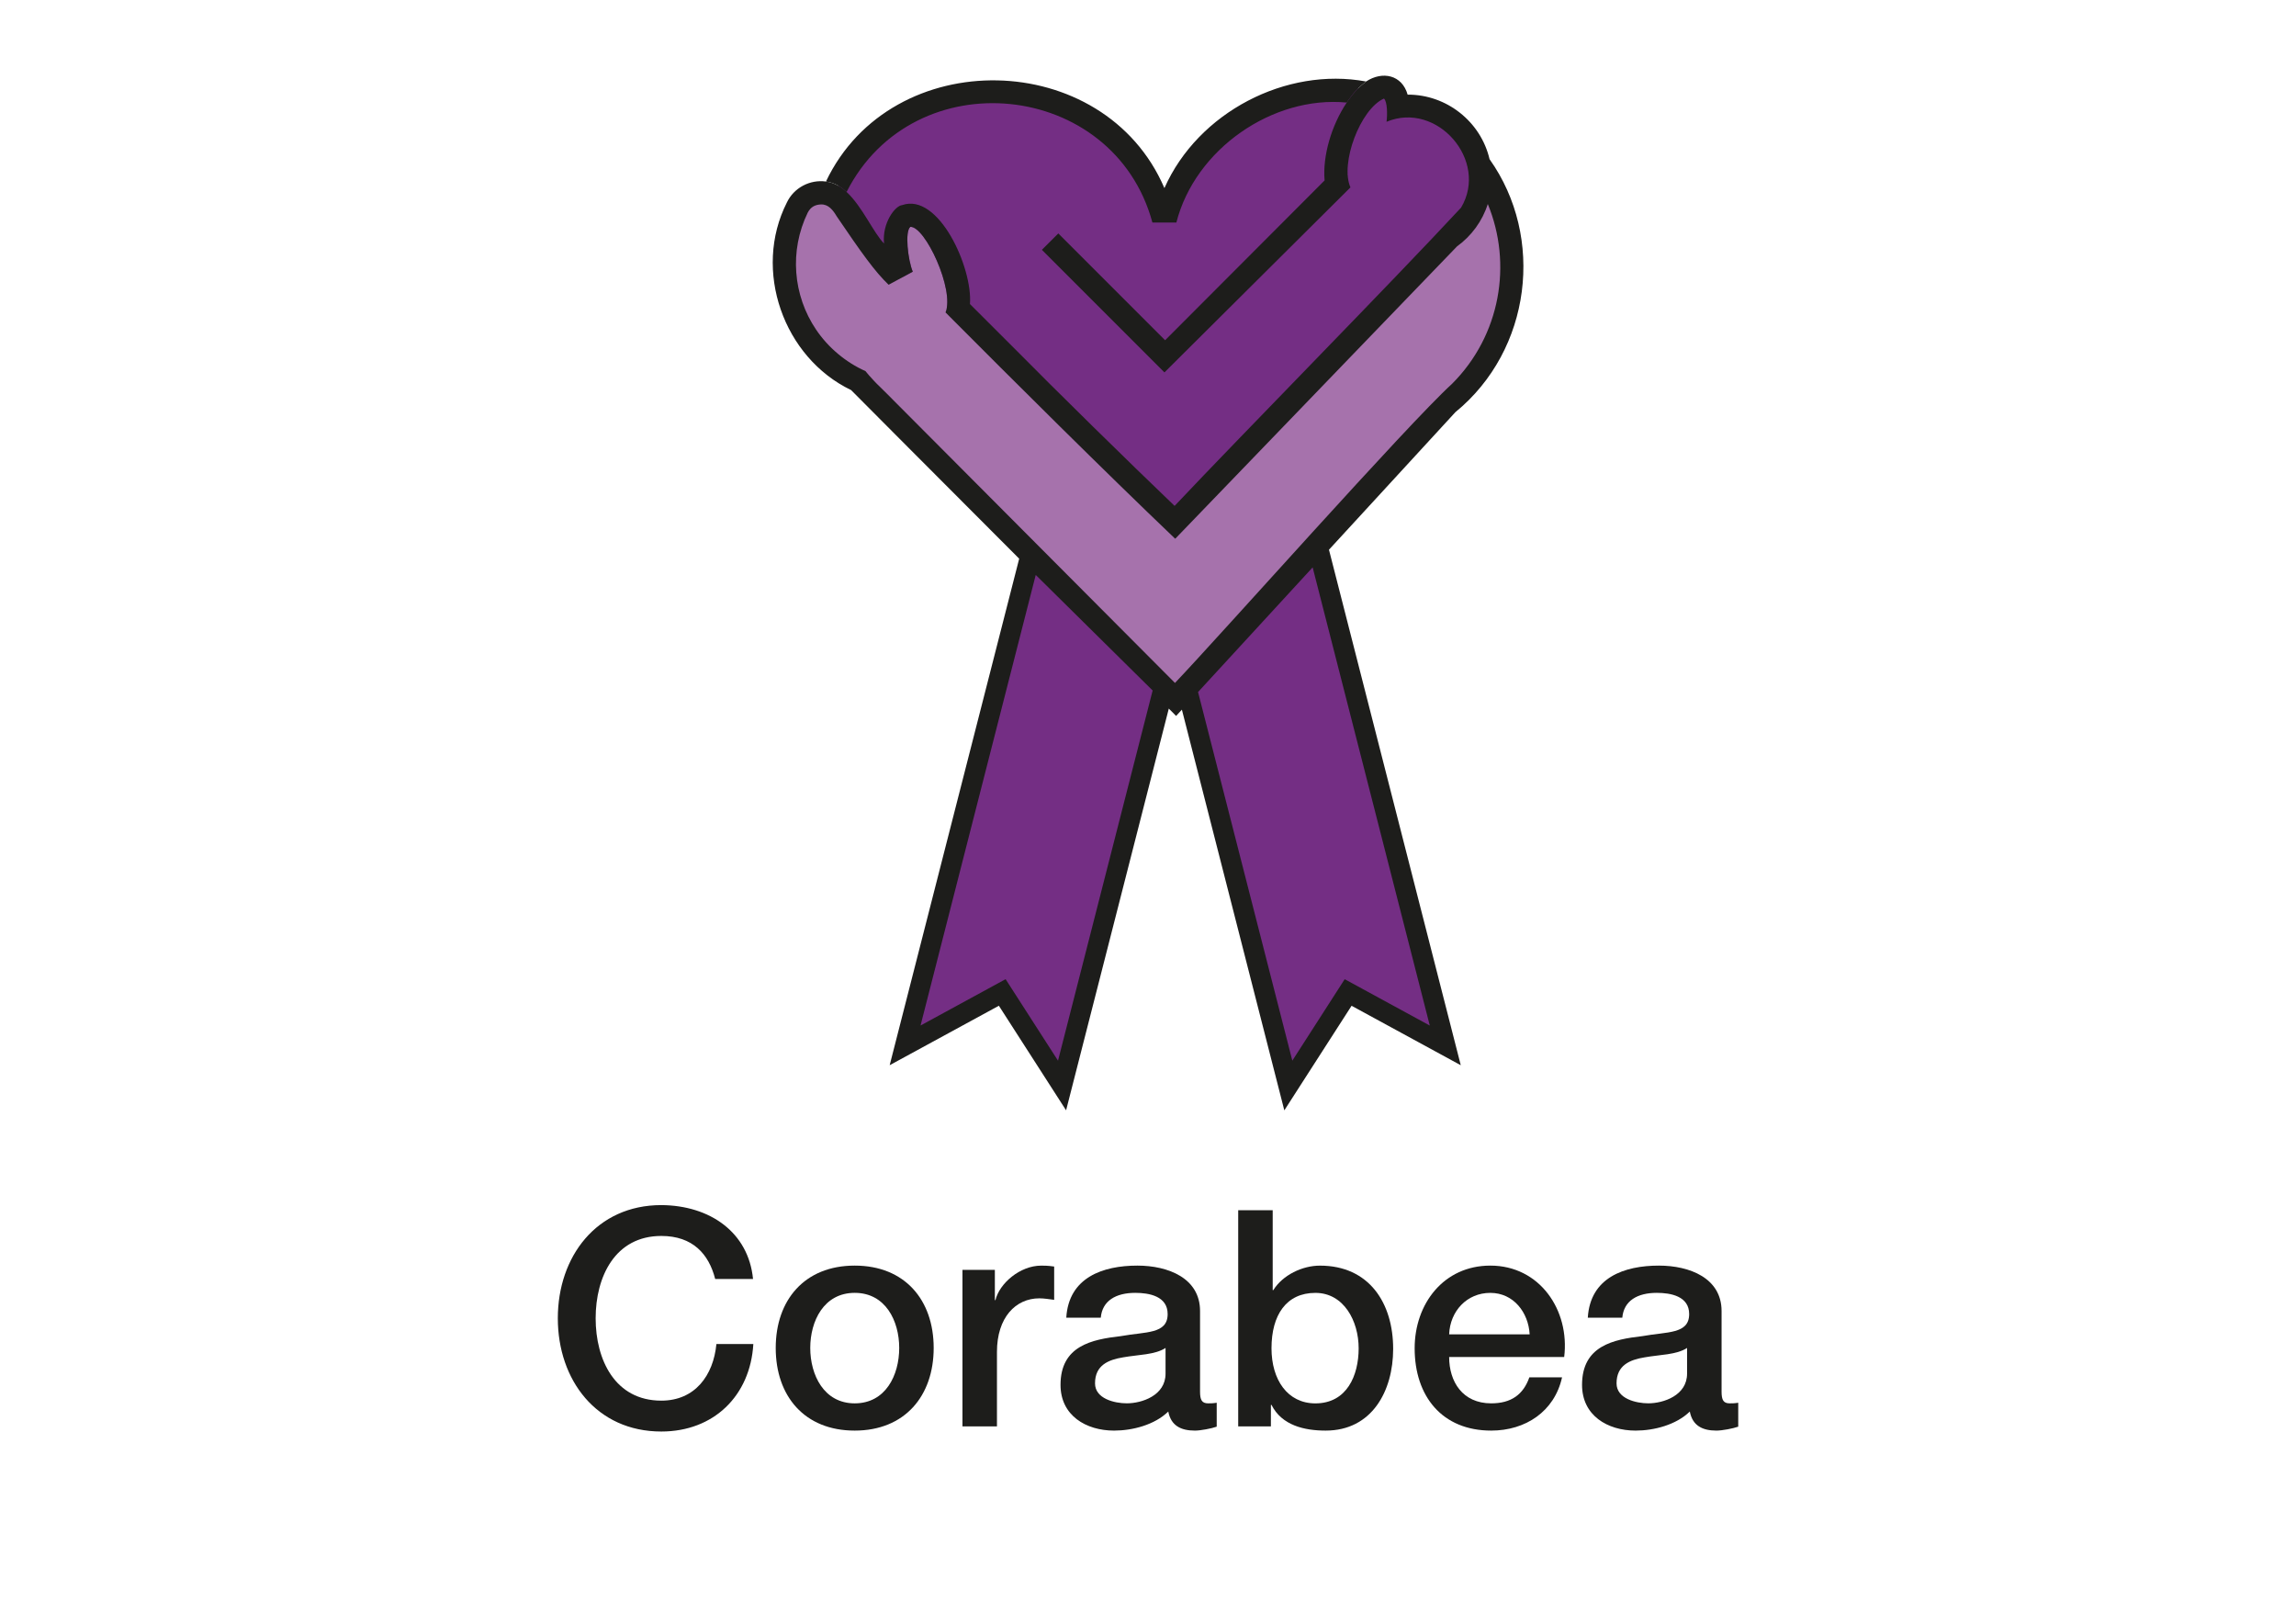
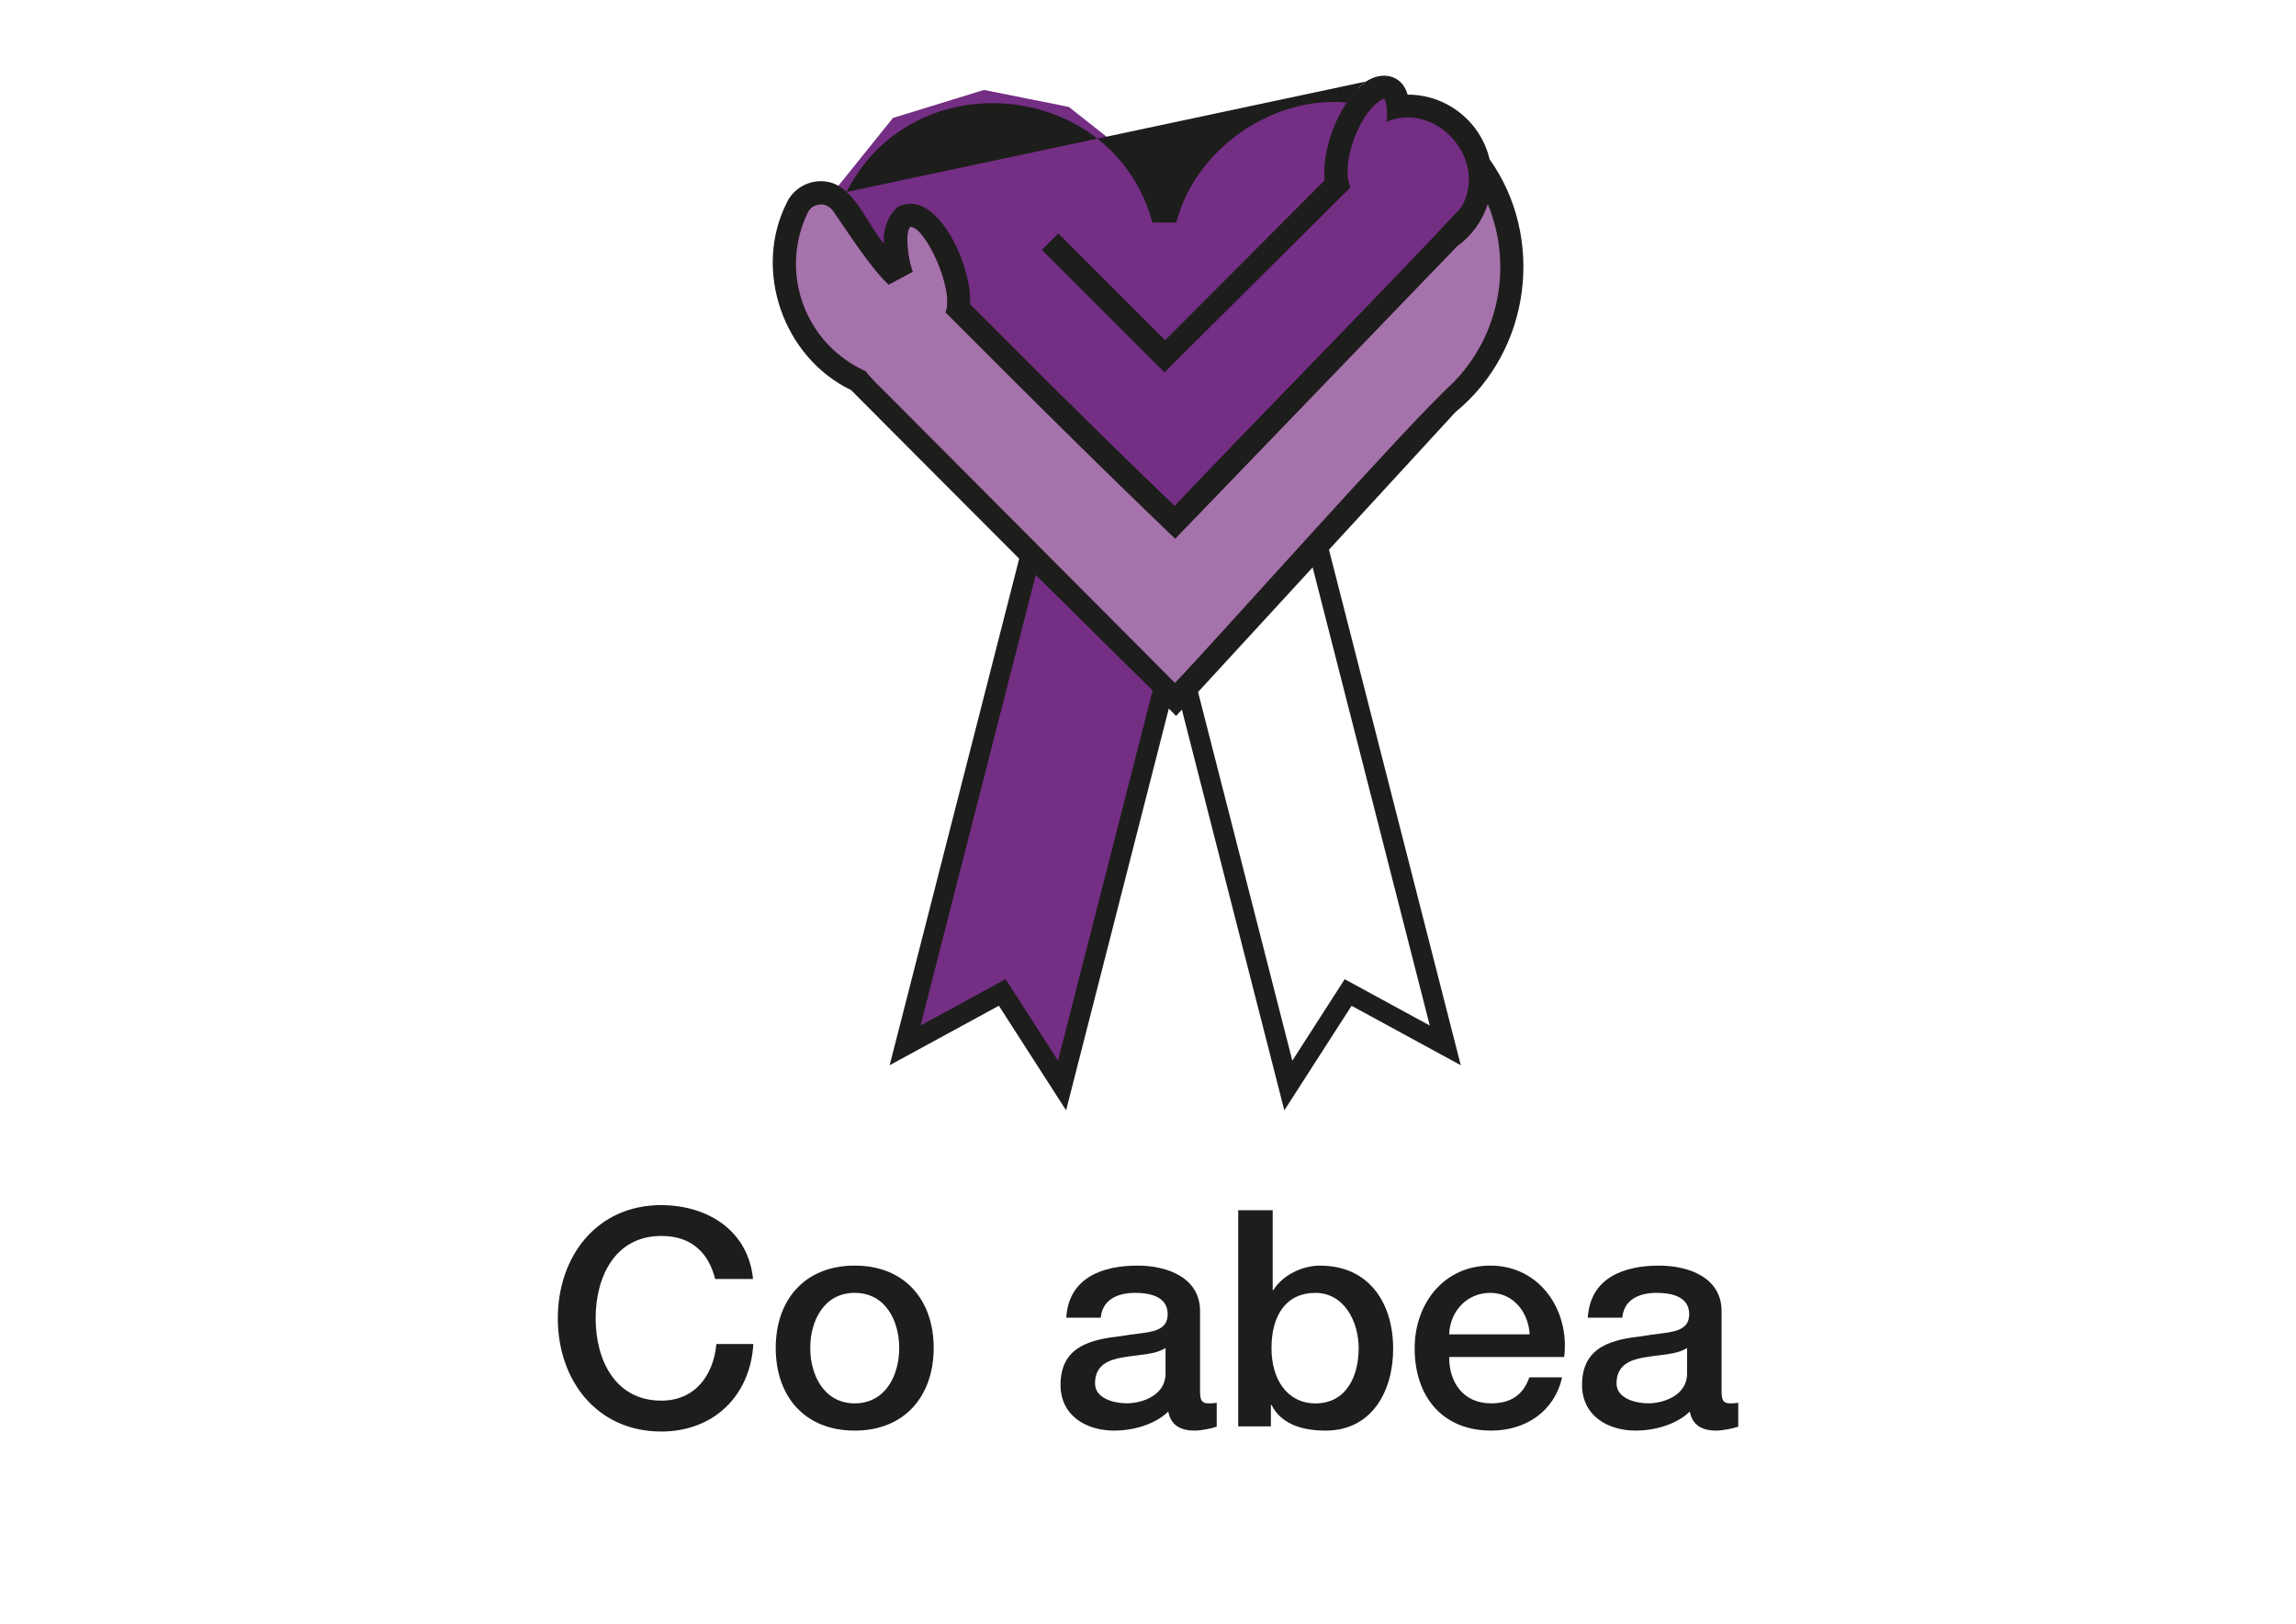
<svg xmlns="http://www.w3.org/2000/svg" id="Livello_1" data-name="Livello 1" viewBox="0 0 841.89 595.28">
  <defs>
    <style>
      .cls-1 {
        fill: #742e84;
      }

      .cls-2 {
        fill: #1d1d1b;
      }

      .cls-3 {
        fill: #a672ac;
      }
    </style>
  </defs>
  <g>
    <polygon class="cls-1" points="425.65 249.85 425.49 250.47 388.5 395.14 367.92 363.16 334.53 381.34 379.72 204.61 379.75 204.48 425.65 249.85" />
-     <polygon class="cls-1" points="529.55 382.28 493.79 362.8 473.36 394.57 436.61 250.88 444.17 242.66 444.18 242.65 483.42 202.29 529.55 382.28" />
    <polygon class="cls-3" points="317.29 87.52 304.58 71.15 291.84 77.75 288.22 105.36 304.83 134.92 328.53 153.49 430.65 253.9 546.21 132.48 555.98 97.3 550.1 71.15 546.94 68.96 538.61 79.52 524.27 95.83 495.63 125.64 447.26 173.28 428.21 192.03 348.8 111.59 346.85 87.77 337.53 77.75 330.73 79.46 329.26 95.1 323.4 94.61 317.29 87.52" />
    <polygon class="cls-1" points="307.4 68.12 327.43 43.24 360.78 32.98 391.93 39.21 416.11 58.27 425.65 76.96 434.8 63.76 452.39 45.07 478.04 36.13 504.43 31.15 514.69 38.84 534.11 46.91 543.28 63.76 538.61 79.52 431.14 192.03 350.52 115.07 324.86 97.11 307.4 68.12" />
    <path class="cls-3" d="m532.41,140.73c-16.21,14.74-85.12,92.41-101.58,109.64l-85.81-86.14h0l-16.26-16.32h0c-1.85-1.95-4.2-4.17-6.42-6.41.23.22.46.44.69.65l-2.76-2.76-.07-.08c-1.05-1.12-2.04-2.21-2.86-3.26-7.17-3.18-13.7-8.65-18.11-15.22-8.48-12.55-9.84-28.89-3.06-42.86,1.16-2.26,2.9-2.93,4.84-3.02,2.78-.12,4.5,2.18,5.78,4.34,9.13,13.44,13.97,20.26,19.05,25.11,2.11-1.15,6.75-3.66,8.85-4.79-1.79-4.32-2.97-14.79-.88-16.44,5.39-.27,16.29,23.1,12.89,31.37,25.09,25.21,58.25,58.19,84.2,82.96l.12-.12.02.02c24.72-25.64,77.96-80.88,103.23-107.08h0c5.26-3.78,9.31-9.31,11.27-15.52,9.06,21.93,4.68,48.14-13.12,65.93Z" />
-     <path class="cls-2" d="m500.89,29.88s-2.21,1.78-3.26,2.86c0,0-.01.02-.02.02-.02.02-.04.05-.06.07-.01,0-.02.02-.02.02-.02.02-.03.03-.05.05-1.14,1.2-2.19,2.54-3.14,3.92-.16.23-.32.47-.48.7-.02.02-.03.05-.05.08-27.09-2.6-55.58,17.01-62.46,43.98h-8.79c-14.11-52.19-87.43-59.88-112.14-11.2h0c-.1-.09-.19-.18-.29-.27-.24-.21-.47-.41-.71-.61-.11-.09-.22-.17-.32-.26,0,0-.01-.01-.02-.02-.11-.08-.22-.16-.32-.24-.15-.11-.29-.21-.44-.31-1.63-1.11-3.46-1.87-5.46-2.13,24.08-50.62,102.02-49.04,124.1,2.42,12.38-27.89,44.7-44.49,73.93-39.09Z" />
+     <path class="cls-2" d="m500.89,29.88s-2.21,1.78-3.26,2.86c0,0-.01.02-.02.02-.02.02-.04.05-.06.07-.01,0-.02.02-.02.02-.02.02-.03.03-.05.05-1.14,1.2-2.19,2.54-3.14,3.92-.16.23-.32.47-.48.7-.02.02-.03.05-.05.08-27.09-2.6-55.58,17.01-62.46,43.98h-8.79c-14.11-52.19-87.43-59.88-112.14-11.2h0Z" />
    <path class="cls-2" d="m546.2,58.41c-3.2-13.84-15.83-23.8-30.05-23.71-2.07-7.31-9.29-8.75-15.26-4.81,0,.02-2.21,1.78-3.26,2.86,0,0-.01.02-.02.02-.02.02-.04.05-.06.07-.01,0-.02.02-.02.02-.02.02-.03.03-.05.05-1.11,1.2-2.15,2.51-3.14,3.92-.16.23-.32.47-.48.7-.02.02-.03.05-.05.08-5.56,8.31-8.89,19.5-8.11,28.54-3.54,3.56-56.38,56.47-58.48,58.59l-39.16-39.16-6.02,6.01,44.94,44.94s59.64-59.28,68.2-67.83c-3.9-8.75,3.62-28.75,12.28-32.56,1.28,1.11,1.29,5.99.95,8.51,18.47-7.72,37.59,14.2,27.34,31.46-25.55,27.55-79.52,82.3-105.05,109.36-16.89-16.16-43.18-41.97-59.45-58.43h0l-15.59-15.57c1.04-13.33-11.48-40.92-24.84-36.28-2.61.2-7.43,6.6-6.66,14.08-3.86-3.86-7.9-13.47-13.72-18.88h0c-.1-.09-.19-.18-.29-.27-.24-.21-.47-.41-.71-.61-.11-.09-.22-.17-.32-.26,0,0-.01-.01-.02-.02-.11-.08-.22-.16-.32-.24-.15-.11-.29-.21-.44-.31-1.63-1.11-3.46-1.87-5.46-2.13-5.89-.82-11.8,2.29-14.35,7.68-12.61,24.84-1.26,56.87,23.55,68.78.31.36,31.32,31.44,61.63,61.81l-47.49,185.7,40.04-21.8,24.65,38.34,37.66-147.28c1.73,1.74,2.68,2.69,2.68,2.69l2.12-2.3,37.56,146.9,24.66-38.34,40.04,21.8-48.33-189,46.36-50.43c27.91-22.81,32.82-64.16,12.56-92.69Zm-52.07,5.4c-.01.15-.02.31-.03.47-.01-.16-.01-.33-.01-.5l.04.04Zm-71.63,189.92l-34.55,135.13-19.22-29.88-31.19,16.99,42.21-165.07.03-.12,42.87,42.37-.15.58Zm51.37,135.13l-34.57-135.15,7.11-7.73h0s34.91-37.97,34.91-37.97l42.95,167.97-31.2-16.99-19.21,29.88Zm-43.04-138.49l-85.81-86.14h0l-16.26-16.32h0c-1.85-1.95-4.2-4.17-6.42-6.41l-.06-.06c-.05-.05-.1-.09-.15-.14-.19-.18-.37-.36-.56-.54-.18-.18-.36-.37-.54-.56-.19-.18-.36-.37-.53-.56-.18-.19-.35-.37-.53-.56l.23.23c-1.05-1.12-2.04-2.21-2.86-3.26-7.17-3.18-13.7-8.65-18.11-15.22-8.48-12.55-9.84-28.89-3.06-42.86,1.16-2.26,2.9-2.93,4.84-3.02,2.78-.12,4.5,2.18,5.78,4.34,9.13,13.44,13.97,20.26,19.05,25.11,2.11-1.15,6.75-3.66,8.85-4.79-1.79-4.32-2.97-14.79-.88-16.44,5.39-.27,16.29,23.1,12.89,31.37,25.09,25.21,58.25,58.19,84.2,82.96l.12-.12.02.02c24.72-25.64,77.96-80.88,103.23-107.08h0c5.26-3.78,9.31-9.31,11.27-15.52,9.06,21.93,4.68,48.14-13.12,65.93-16.21,14.74-85.12,92.41-101.58,109.64Z" />
  </g>
  <g>
    <path class="cls-2" d="m262.24,468.88c-2.33-9.1-8.21-15.76-19.75-15.76-16.98,0-24.08,14.98-24.08,30.19s7.1,30.19,24.08,30.19c12.32,0,19.09-9.21,20.2-20.75h13.54c-1.11,18.98-14.54,32.07-33.74,32.07-23.75,0-37.95-18.87-37.95-41.51s14.21-41.5,37.95-41.5c17.87.11,31.96,9.99,33.63,27.08h-13.87Z" />
    <path class="cls-2" d="m284.44,494.18c0-17.53,10.54-30.19,28.96-30.19s28.96,12.65,28.96,30.19-10.54,30.3-28.96,30.3-28.96-12.65-28.96-30.3Zm45.28,0c0-9.88-4.99-20.2-16.31-20.2s-16.31,10.32-16.31,20.2,4.99,20.31,16.31,20.31,16.31-10.32,16.31-20.31Z" />
-     <path class="cls-2" d="m352.91,465.55h11.88v11.1h.22c1.44-6.1,8.99-12.65,16.76-12.65,2.89,0,3.66.22,4.77.33v12.21c-1.78-.22-3.66-.55-5.44-.55-8.66,0-15.54,6.99-15.54,19.64v27.3h-12.65v-57.38Z" />
    <path class="cls-2" d="m440.03,510.16c0,3.11.67,4.33,3,4.33.78,0,1.78,0,3.11-.22v8.77c-1.89.67-5.88,1.44-7.99,1.44-5.11,0-8.77-1.78-9.77-6.99-4.99,4.88-13.1,6.99-19.87,6.99-10.32,0-19.64-5.55-19.64-16.76,0-14.32,11.43-16.65,22.08-17.87,9.1-1.67,17.2-.67,17.2-8.1,0-6.55-6.77-7.77-11.87-7.77-7.1,0-12.1,2.89-12.65,9.1h-12.65c.89-14.76,13.43-19.09,26.08-19.09,11.21,0,22.97,4.55,22.97,16.65v29.52Zm-12.65-15.98c-3.88,2.55-9.99,2.44-15.54,3.44-5.44.89-10.32,2.89-10.32,9.54,0,5.66,7.21,7.32,11.65,7.32,5.55,0,14.21-2.88,14.21-10.88v-9.43Z" />
    <path class="cls-2" d="m454.02,443.69h12.65v29.3h.22c3.44-5.55,10.65-8.99,17.09-8.99,18.09,0,26.86,13.76,26.86,30.52,0,15.43-7.77,29.96-24.75,29.96-7.77,0-16.09-1.89-19.86-9.43h-.22v7.88h-11.99v-79.24Zm28.3,30.3c-10.65,0-16.09,8.1-16.09,20.31,0,11.54,5.88,20.2,16.09,20.2,11.54,0,15.87-10.21,15.87-20.2s-5.44-20.31-15.87-20.31Z" />
    <path class="cls-2" d="m531.37,497.51c0,8.99,4.88,16.98,15.43,16.98,7.32,0,11.76-3.22,13.98-9.54h11.99c-2.77,12.54-13.43,19.53-25.97,19.53-17.98,0-28.08-12.54-28.08-30.19,0-16.31,10.65-30.3,27.75-30.3,18.09,0,29.19,16.31,27.08,33.51h-42.17Zm29.52-8.32c-.44-7.99-5.88-15.2-14.43-15.2s-14.76,6.66-15.09,15.2h29.52Z" />
    <path class="cls-2" d="m631.26,510.16c0,3.11.67,4.33,3,4.33.78,0,1.78,0,3.11-.22v8.77c-1.89.67-5.88,1.44-7.99,1.44-5.11,0-8.77-1.78-9.77-6.99-4.99,4.88-13.1,6.99-19.87,6.99-10.32,0-19.64-5.55-19.64-16.76,0-14.32,11.43-16.65,22.08-17.87,9.1-1.67,17.2-.67,17.2-8.1,0-6.55-6.77-7.77-11.87-7.77-7.1,0-12.1,2.89-12.65,9.1h-12.65c.89-14.76,13.43-19.09,26.08-19.09,11.21,0,22.97,4.55,22.97,16.65v29.52Zm-12.65-15.98c-3.88,2.55-9.99,2.44-15.54,3.44-5.44.89-10.32,2.89-10.32,9.54,0,5.66,7.21,7.32,11.65,7.32,5.55,0,14.21-2.88,14.21-10.88v-9.43Z" />
  </g>
</svg>